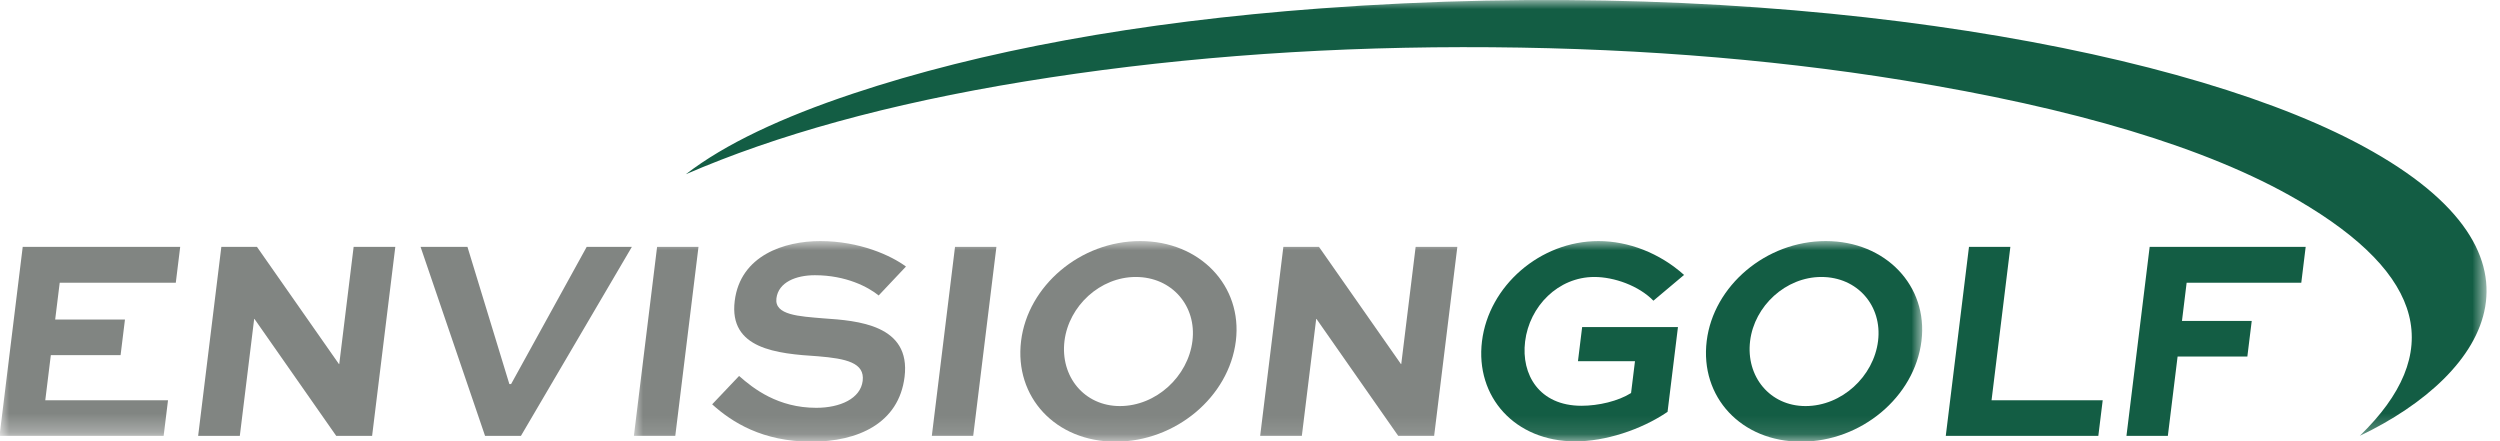
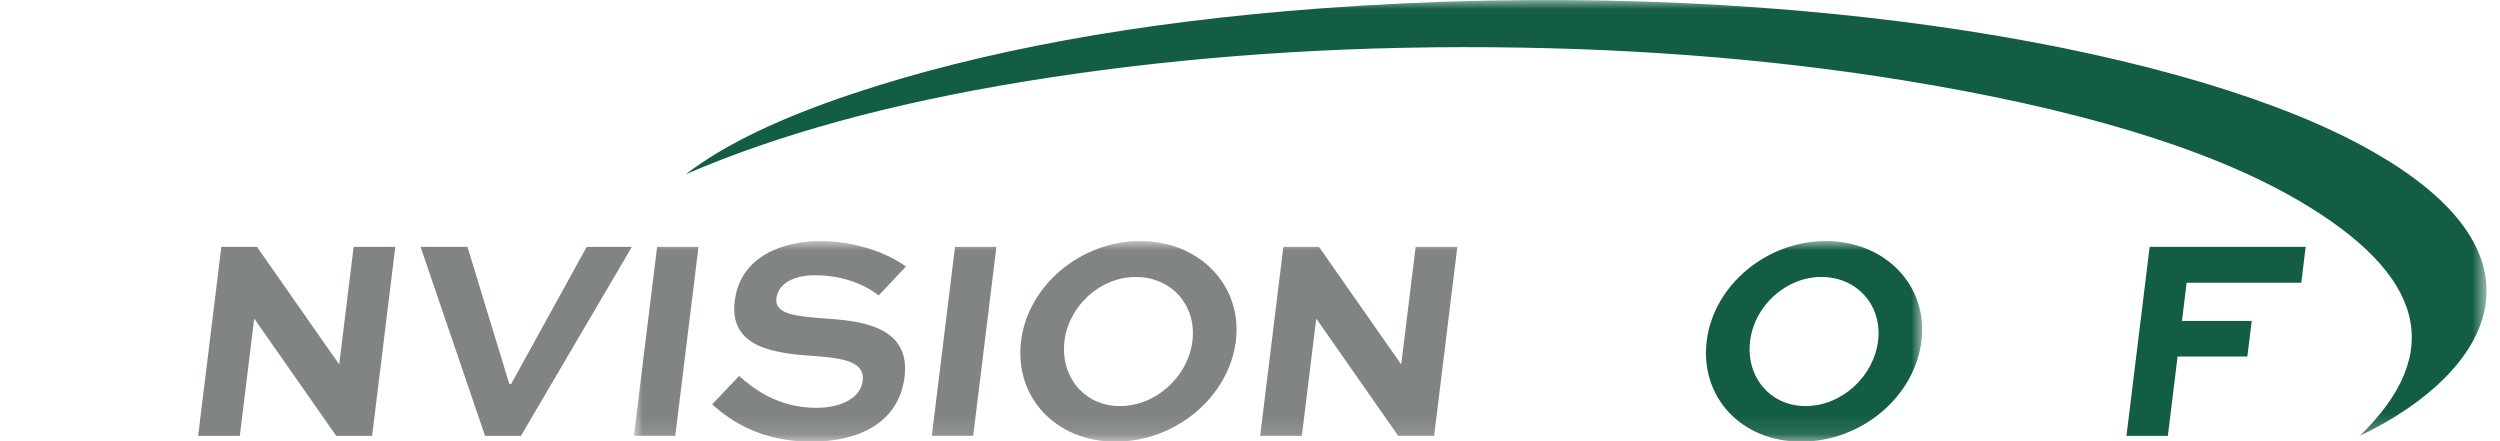
<svg xmlns="http://www.w3.org/2000/svg" xmlns:xlink="http://www.w3.org/1999/xlink" width="136px" height="24px" viewBox="0 0 136 24">
  <title>EnvisionGolfLogo_RBG</title>
  <defs>
    <polygon id="path-1" points="0 0 135.269 0 135.269 23.711 0 23.711" />
    <polygon id="path-3" points="-6.22433714e-15 -3.11216857e-15 70.084 -3.11216857e-15 70.084 10.886 -6.22433714e-15 10.886" />
  </defs>
  <g id="Page-1" stroke="none" stroke-width="1" fill="none" fill-rule="evenodd">
    <g id="Desktop" transform="translate(-25, -17)">
      <g id="EnvisionGolfLogo_RBG" transform="translate(25, 17)">
        <g id="Group-4">
          <mask id="mask-2" fill="white">
            <use xlink:href="#path-1" />
          </mask>
          <g id="Clip-2" />
          <path d="M37.312,9.478 C39.437,7.835 42.534,6.383 46.397,5.095 C53.37,2.769 61.882,1.195 71.841,0.457 C96.125,-1.343 117.857,2.405 128.051,7.689 C139.61,13.682 135.44,20.338 128.37,23.711 C132.997,19.221 132.008,14.963 124.993,10.88 C120.071,8.015 112.776,5.866 103.517,4.365 C96.031,3.151 88.029,2.554 79.544,2.565 C71.096,2.577 63.178,3.22 55.745,4.432 C48.29,5.648 42.209,7.355 37.312,9.478" id="Fill-1" fill="#135D44" mask="url(#mask-2)" />
-           <polyline id="Fill-3" fill="#818582" mask="url(#mask-2)" points="6.56 19.318 2.765 19.318 2.463 21.775 9.14 21.775 8.902 23.711 -0.026 23.711 1.236 13.428 9.803 13.428 9.563 15.381 3.248 15.381 3.002 17.381 6.798 17.381 6.56 19.318" />
        </g>
        <polyline id="Fill-5" fill="#818582" points="21.505 13.428 20.243 23.711 18.29 23.711 13.843 17.35 13.827 17.35 13.046 23.711 10.779 23.711 12.041 13.428 13.978 13.428 18.439 19.806 18.455 19.806 19.238 13.428 21.505 13.428" />
        <polyline id="Fill-6" fill="#818582" points="34.374 13.428 28.339 23.711 26.387 23.711 22.878 13.428 25.429 13.428 27.709 20.893 27.804 20.893 31.917 13.428 34.374 13.428" />
        <g id="Group-15" transform="translate(34.483, 13.114)">
          <mask id="mask-4" fill="white">
            <use xlink:href="#path-3" />
          </mask>
          <g id="Clip-8" />
          <polyline id="Fill-7" fill="#818582" mask="url(#mask-4)" points="-6.22433714e-15 10.598 1.263 0.315 3.515 0.315 2.252 10.598 -6.22433714e-15 10.598" />
          <path d="M13.316,2.96 C12.758,2.504 11.547,1.858 9.846,1.858 C8.822,1.858 7.862,2.236 7.754,3.118 C7.642,4.031 8.989,4.094 10.314,4.205 C12.172,4.33 15.074,4.551 14.726,7.386 C14.415,9.921 12.182,10.913 9.663,10.913 C7.002,10.913 5.336,9.858 4.259,8.881 L5.724,7.338 C6.505,8.031 7.842,9.071 9.921,9.071 C11.228,9.071 12.329,8.566 12.447,7.606 C12.569,6.614 11.541,6.393 10.013,6.267 C7.778,6.126 5.164,5.874 5.485,3.26 C5.79,0.772 8.2,-3.11216857e-15 10.137,-3.11216857e-15 C12.278,-3.11216857e-15 13.993,0.787 14.801,1.386 L13.316,2.96" id="Fill-9" fill="#818582" mask="url(#mask-4)" />
          <polyline id="Fill-10" fill="#818582" mask="url(#mask-4)" points="16.208 10.598 17.47 0.315 19.722 0.315 18.459 10.598 16.208 10.598" />
          <path d="M26.439,8.976 C28.408,8.976 30.148,7.37 30.386,5.432 C30.62,3.527 29.27,1.953 27.302,1.953 C25.365,1.953 23.66,3.527 23.425,5.432 C23.188,7.37 24.503,8.976 26.439,8.976 Z M27.541,-3.11216857e-15 C30.801,-3.11216857e-15 33.115,2.441 32.748,5.432 C32.373,8.488 29.461,10.913 26.202,10.913 C22.942,10.913 20.688,8.488 21.064,5.432 C21.431,2.441 24.281,-3.11216857e-15 27.541,-3.11216857e-15 L27.541,-3.11216857e-15 Z" id="Fill-11" fill="#818582" mask="url(#mask-4)" />
          <polyline id="Fill-12" fill="#818582" mask="url(#mask-4)" points="44.796 0.315 43.534 10.598 41.581 10.598 37.134 4.236 37.118 4.236 36.337 10.598 34.07 10.598 35.332 0.315 37.269 0.315 41.73 6.693 41.745 6.693 42.528 0.315 44.796 0.315" />
-           <path d="M55.462,3.244 C54.665,2.425 53.322,1.953 52.251,1.953 C50.283,1.953 48.717,3.543 48.482,5.464 C48.261,7.259 49.249,8.96 51.548,8.96 C52.477,8.96 53.548,8.708 54.247,8.267 L54.46,6.535 L51.358,6.535 L51.586,4.677 L56.798,4.677 L56.232,9.291 C54.771,10.283 52.822,10.897 51.216,10.897 C47.925,10.897 45.766,8.472 46.137,5.449 C46.506,2.441 49.294,-3.11216857e-15 52.475,-3.11216857e-15 C54.097,-3.11216857e-15 55.797,0.646 57.13,1.842 L55.462,3.244" id="Fill-13" fill="#135D44" mask="url(#mask-4)" />
          <path d="M63.737,8.976 C65.706,8.976 67.446,7.37 67.684,5.432 C67.917,3.527 66.568,1.953 64.599,1.953 C62.663,1.953 60.957,3.527 60.723,5.432 C60.485,7.37 61.8,8.976 63.737,8.976 Z M64.839,-3.11216857e-15 C68.099,-3.11216857e-15 70.413,2.441 70.046,5.432 C69.671,8.488 66.759,10.913 63.499,10.913 C60.24,10.913 57.987,8.488 58.362,5.432 C58.729,2.441 61.58,-3.11216857e-15 64.839,-3.11216857e-15 L64.839,-3.11216857e-15 Z" id="Fill-14" fill="#135D44" mask="url(#mask-4)" />
        </g>
-         <polyline id="Fill-16" fill="#135D44" points="109.364 13.428 108.34 21.775 114.387 21.775 114.149 23.711 105.85 23.711 107.113 13.428 109.364 13.428" />
        <polyline id="Fill-17" fill="#135D44" points="115.679 23.711 116.942 13.428 125.429 13.428 125.19 15.381 118.953 15.381 118.699 17.46 122.494 17.46 122.256 19.397 118.461 19.397 117.931 23.711 115.679 23.711" />
      </g>
    </g>
  </g>
</svg>